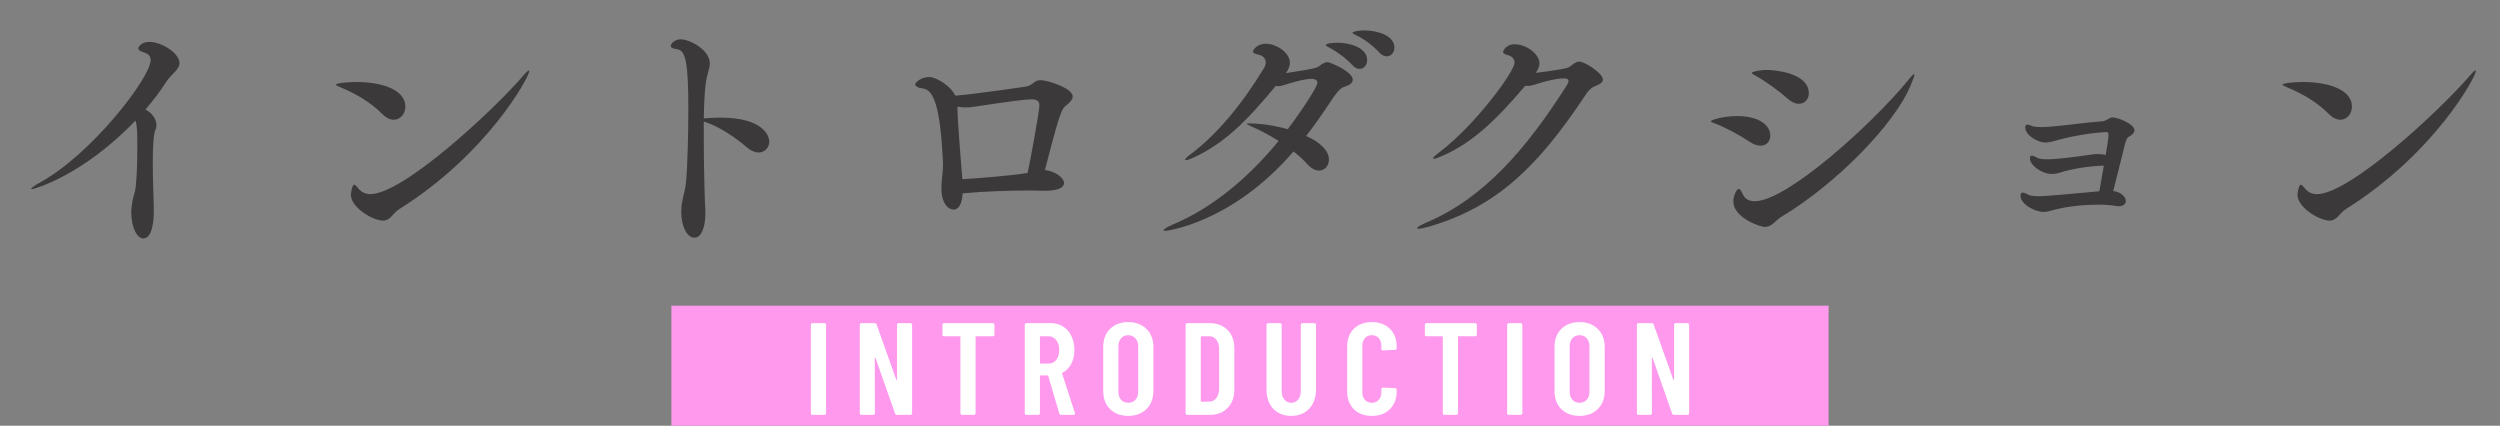
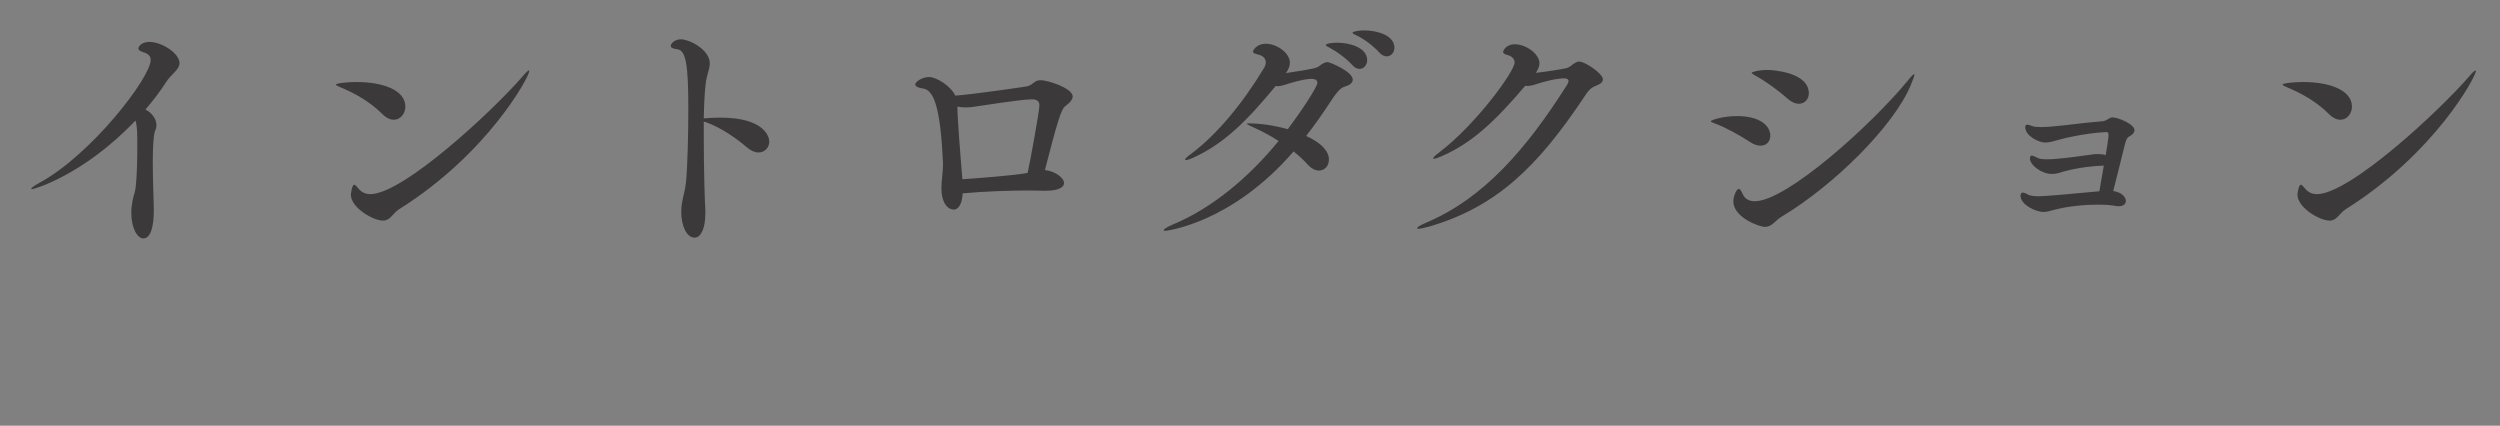
<svg xmlns="http://www.w3.org/2000/svg" width="458" height="78" viewBox="0 0 458 78" fill="none">
  <rect x="0" y="0" width="458" height="78" fill="#808080" stroke="none" />
  <path d="M24.82 22.08C15.316 32.064 6.244 34.656 5.86 34.656C5.764 34.656 5.716 34.608 5.716 34.56C5.716 34.416 6.34 33.984 7.204 33.504C16.708 28.368 27.604 14.208 27.604 10.992C27.604 10.32 27.22 9.84 26.212 9.552C25.588 9.36 25.348 9.12 25.348 8.88C25.348 8.496 25.972 7.68 27.364 7.68C29.62 7.68 32.884 9.744 32.884 11.568C32.884 12.768 31.396 13.536 30.436 15.024C29.38 16.704 28.084 18.384 26.644 20.064C27.796 20.64 28.66 21.792 28.66 22.896C28.66 23.232 28.612 23.52 28.468 23.808C28.132 24.48 27.988 26.88 27.988 29.568C27.988 33.12 28.18 37.152 28.18 38.592C28.18 41.184 27.7 43.68 26.26 43.68C25.156 43.68 24.052 41.76 24.052 38.976C24.052 38.256 24.148 37.488 24.292 36.72C24.532 35.472 24.724 35.472 24.868 34.176C25.108 31.968 25.156 29.088 25.156 26.688C25.156 24.528 25.156 23.136 24.82 22.08ZM73.156 38.304C72.532 38.688 72.1 39.264 71.668 39.696C71.236 40.128 70.804 40.416 70.18 40.416C68.308 40.416 64.276 38.016 64.276 35.664C64.276 35.616 64.468 33.84 64.9 33.84C65.092 33.84 65.332 34.128 65.764 34.656C66.244 35.184 66.916 35.568 67.828 35.568C73.876 35.568 90.34 20.256 95.764 13.968C96.388 13.2 96.772 12.912 96.868 12.912C96.916 12.912 96.964 12.912 96.964 13.008C96.964 14.064 89.38 28.128 73.156 38.304ZM72.148 21.936C71.524 21.936 70.804 21.648 70.084 20.928C67.828 18.672 65.14 17.136 62.356 15.984C61.78 15.744 61.54 15.6 61.54 15.504C61.54 15.264 63.46 15.024 65.284 15.024C70.276 15.024 74.26 16.56 74.26 19.536C74.26 20.832 73.348 21.936 72.148 21.936ZM129.22 38.496V39.168C129.22 41.568 128.5 43.536 127.252 43.536C125.716 43.536 124.804 41.232 124.804 38.784C124.804 38.208 124.852 37.536 124.996 36.912C125.284 35.28 125.476 35.136 125.668 33.408C125.956 30.624 126.1 24.624 126.1 19.92C126.1 11.856 125.668 9.216 124.084 9.024C123.268 8.928 122.884 8.736 122.884 8.4C122.884 7.968 123.652 7.2 124.708 7.2C126.34 7.2 130.036 9.12 130.036 11.616C130.036 12.624 129.46 13.68 129.268 15.456C129.076 17.04 128.98 19.248 128.932 21.696C129.076 21.696 129.268 21.648 129.46 21.648C130.18 21.6 131.044 21.552 132.004 21.552C140.068 21.552 140.932 25.104 140.932 25.92C140.932 27.024 140.116 27.936 138.964 27.936C138.34 27.936 137.572 27.648 136.804 26.976C134.98 25.392 132.1 23.376 129.412 22.416L128.932 22.272V25.152C128.932 31.152 129.124 37.344 129.22 38.496ZM191.524 34.944H191.188C190.468 34.944 189.604 34.896 188.596 34.896C185.188 34.896 180.436 35.04 176.356 35.424C176.26 37.536 175.492 38.4 174.724 38.4C173.764 38.4 172.468 37.344 172.468 34.464C172.468 33.024 172.756 31.632 172.756 30.192V29.76C172.276 19.584 171.076 16.56 169.156 16.224C168.1 16.08 167.668 15.792 167.668 15.456C167.668 15.12 168.724 14.112 170.212 14.112C171.508 14.112 174.148 15.696 175.012 17.52C178.372 17.28 187.492 15.936 188.068 15.84C189.268 15.6 189.46 14.688 190.612 14.688C192.004 14.688 196.516 16.176 196.516 17.664C196.516 18.144 196.132 18.72 195.124 19.488C194.404 19.968 193.684 22.416 191.428 31.152C193.396 31.392 194.932 32.592 194.932 33.552C194.932 34.272 194.02 34.944 191.524 34.944ZM176.116 30.528L176.308 32.832C178.084 32.736 185.764 32.16 188.26 31.68C188.692 29.808 190.42 20.352 190.42 19.296C190.42 18.672 190.084 18.192 189.076 18.192C186.628 18.24 179.764 19.392 178.276 19.584C177.892 19.632 177.412 19.68 176.932 19.68C176.452 19.68 175.924 19.632 175.396 19.536V19.728C175.396 21.456 176.02 29.616 176.116 30.528ZM254.066 10.32C253.634 10.32 253.154 10.128 252.722 9.648C251.426 8.256 249.89 7.152 248.594 6.528C248.162 6.336 247.778 6.144 247.778 6C247.778 5.808 248.786 5.568 249.938 5.568C252.29 5.568 255.458 6.48 255.458 8.736C255.458 9.6 254.834 10.32 254.066 10.32ZM249.074 12.624C248.642 12.624 248.21 12.432 247.778 11.952C246.482 10.56 244.898 9.456 243.65 8.784C243.218 8.544 242.882 8.4 242.882 8.256C242.882 7.968 244.13 7.824 244.994 7.824C247.01 7.824 250.466 8.592 250.466 11.04C250.466 11.904 249.842 12.624 249.074 12.624ZM236.978 27.744C225.602 40.944 213.65 42.288 213.506 42.288C213.266 42.288 213.17 42.24 213.17 42.192C213.17 42 213.746 41.616 214.85 41.136C222.146 38.112 228.866 32.4 234.242 25.824C232.754 24.864 231.218 24.048 229.826 23.424C228.962 23.04 228.434 22.8 228.434 22.656C228.434 22.608 228.578 22.608 228.866 22.608C232.082 22.608 235.25 23.472 235.922 23.664C238.322 20.496 241.346 15.936 241.346 15.168C241.346 14.736 241.01 14.448 240.242 14.448C238.85 14.448 236.018 15.312 235.49 15.504C234.962 15.648 234.53 15.792 234.098 15.792C233.954 15.792 233.858 15.744 233.714 15.744C228.338 22.272 224.162 26.352 218.69 28.848C217.97 29.184 217.49 29.328 217.25 29.328C217.154 29.328 217.106 29.328 217.106 29.232C217.106 29.088 217.442 28.752 218.162 28.224C223.106 24.528 227.762 18.768 231.554 12.48C231.794 12.096 231.89 11.76 231.89 11.424C231.89 10.752 231.41 10.176 230.45 9.984C229.874 9.84 229.538 9.696 229.538 9.456C229.538 9.312 230.114 8.016 231.89 8.016C233.954 8.016 236.306 9.744 236.306 11.472C236.306 12.144 236.018 12.768 235.586 13.392C241.01 12.576 241.25 12.432 241.682 12.096C242.258 11.664 242.738 11.376 243.218 11.376C243.602 11.376 247.826 13.104 247.826 14.592C247.826 15.168 247.298 15.6 246.29 15.888C245.474 16.128 244.658 17.232 243.746 18.624C242.306 20.832 240.818 22.944 239.282 24.912C241.778 26.016 243.458 27.552 243.458 29.232C243.458 30.384 242.69 31.248 241.634 31.248C241.01 31.248 240.242 30.912 239.522 30.096C238.802 29.28 237.938 28.512 236.978 27.744ZM279.44 15.696C273.968 22.128 269.696 26.208 264.128 28.608C263.456 28.896 262.928 29.088 262.736 29.088C262.64 29.088 262.544 29.04 262.544 28.992C262.544 28.848 262.88 28.512 263.648 27.936C270.416 22.8 277.472 13.056 277.472 11.472C277.472 10.8 276.992 10.272 276.176 10.08C275.6 9.936 275.36 9.744 275.36 9.504C275.36 9.408 275.792 8.112 277.52 8.112C279.584 8.112 282.032 9.888 282.032 11.616C282.032 12.192 281.744 12.768 281.36 13.344C283.136 13.152 285.968 12.72 286.976 12.48C287.552 12.336 287.84 12 288.32 11.664C288.704 11.424 288.992 11.28 289.328 11.28C290.336 11.28 293.648 13.44 293.648 14.544C293.648 15.072 293.168 15.408 292.304 15.744C291.248 16.128 290.768 16.944 289.904 18.24C281.84 30.192 274.4 37.872 261.776 41.52C260.864 41.76 260.24 41.904 259.904 41.904C259.712 41.904 259.616 41.856 259.616 41.808C259.616 41.616 260.144 41.28 261.248 40.8C271.856 36.336 279.68 27.216 287.024 15.648C287.168 15.408 287.36 15.072 287.36 14.832C287.36 14.592 287.168 14.352 286.496 14.352C286.064 14.352 284.384 14.448 281.168 15.504C280.688 15.648 280.256 15.744 279.872 15.744C279.728 15.744 279.584 15.744 279.44 15.696ZM329.55 19.008C328.926 19.008 328.206 18.72 327.39 18C325.806 16.56 323.31 14.784 321.534 13.824C321.102 13.584 320.91 13.44 320.91 13.344C320.91 13.2 322.11 12.816 323.79 12.816C324.942 12.816 331.374 13.296 331.374 17.088C331.374 18.144 330.654 19.008 329.55 19.008ZM326.382 39.696C325.758 40.08 325.278 40.608 324.798 40.992C324.366 41.328 323.934 41.568 323.31 41.568C322.35 41.568 317.55 39.84 317.55 36.912C317.55 35.904 318.126 34.608 318.558 34.608C318.846 34.608 319.086 35.184 319.326 35.664C319.662 36.384 320.334 36.864 321.486 36.864C327.342 36.864 342.894 22.8 349.374 14.928C350.094 14.016 350.526 13.584 350.67 13.584C350.718 13.584 350.718 13.632 350.718 13.68C350.718 13.92 350.478 14.544 350.046 15.6C347.022 22.944 336.174 33.84 326.382 39.696ZM322.542 26.688C321.966 26.688 321.294 26.496 320.526 25.968C318.798 24.816 316.014 23.28 314.142 22.608C313.662 22.416 313.422 22.32 313.422 22.224C313.422 21.984 315.678 21.264 318.222 21.264C322.35 21.264 324.318 22.992 324.318 24.864C324.318 25.872 323.646 26.688 322.542 26.688ZM384.604 35.04L385.42 30.336C383.548 30.384 380.812 30.672 377.98 31.44C377.404 31.632 376.636 31.872 375.916 31.872C373.948 31.872 371.884 30.192 371.884 29.04C371.884 28.656 372.028 28.512 372.22 28.512C372.412 28.512 372.604 28.608 372.844 28.704L373.324 28.944C373.66 29.136 374.38 29.184 375.052 29.184C375.724 29.184 376.396 29.136 376.876 29.088C379.324 28.896 381.868 28.464 383.5 28.272C383.788 28.224 384.076 28.224 384.316 28.224C384.844 28.224 385.324 28.272 385.756 28.416C385.948 27.408 386.284 25.248 386.284 24.768C386.284 24.24 386.092 24.192 385.852 24.192C382.54 24.384 379.276 25.008 376.732 25.728C375.916 25.968 375.244 26.112 374.668 26.112C373.516 26.112 371.02 24.912 371.02 23.28C371.02 23.04 371.116 22.848 371.404 22.848H371.548C371.74 22.896 372.076 22.992 372.268 23.088C372.604 23.232 373.228 23.28 373.9 23.28C374.668 23.28 375.436 23.232 375.868 23.184C379.228 22.896 381.82 22.464 385.084 22.224C385.612 22.176 385.852 22.032 386.236 21.792C386.476 21.648 386.716 21.504 387.052 21.504C387.916 21.504 391.036 22.704 391.036 23.856C391.036 24.336 390.556 24.768 390.076 25.008C389.596 25.248 389.452 25.824 389.308 26.352L387.148 34.992C388.684 35.232 389.452 36.096 389.452 36.816C389.452 37.344 389.02 37.776 388.156 37.776C388.012 37.776 387.772 37.776 387.58 37.728C386.812 37.584 385.66 37.488 384.364 37.488C381.916 37.488 378.892 37.776 376.492 38.4C375.676 38.592 375.052 38.832 374.38 38.832C372.94 38.832 370.156 37.488 370.156 35.856C370.156 35.472 370.348 35.28 370.588 35.28C370.732 35.28 370.828 35.328 370.972 35.376C371.164 35.424 371.452 35.616 371.644 35.712C372.028 35.904 372.844 35.952 373.66 35.952C374.62 35.952 379.564 35.52 384.604 35.04ZM429.772 38.304C429.148 38.688 428.716 39.264 428.284 39.696C427.852 40.128 427.42 40.416 426.796 40.416C424.924 40.416 420.892 38.016 420.892 35.664C420.892 35.616 421.084 33.84 421.516 33.84C421.708 33.84 421.948 34.128 422.38 34.656C422.86 35.184 423.532 35.568 424.444 35.568C430.492 35.568 446.956 20.256 452.38 13.968C453.004 13.2 453.388 12.912 453.484 12.912C453.532 12.912 453.58 12.912 453.58 13.008C453.58 14.064 445.996 28.128 429.772 38.304ZM428.764 21.936C428.14 21.936 427.42 21.648 426.7 20.928C424.444 18.672 421.756 17.136 418.972 15.984C418.396 15.744 418.156 15.6 418.156 15.504C418.156 15.264 420.076 15.024 421.9 15.024C426.892 15.024 430.876 16.56 430.876 19.536C430.876 20.832 429.964 21.936 428.764 21.936Z" fill="#3B3939" />
-   <rect width="212" height="22" transform="translate(123 56)" fill="#FF99ED" />
-   <path d="M148.839 76C148.759 76 148.687 75.976 148.623 75.928C148.575 75.864 148.551 75.792 148.551 75.712V59.488C148.551 59.408 148.575 59.344 148.623 59.296C148.687 59.232 148.759 59.2 148.839 59.2H151.047C151.127 59.2 151.191 59.232 151.239 59.296C151.303 59.344 151.335 59.408 151.335 59.488V75.712C151.335 75.792 151.303 75.864 151.239 75.928C151.191 75.976 151.127 76 151.047 76H148.839ZM164.334 59.488C164.334 59.408 164.358 59.344 164.406 59.296C164.47 59.232 164.542 59.2 164.622 59.2H166.806C166.886 59.2 166.95 59.232 166.998 59.296C167.062 59.344 167.094 59.408 167.094 59.488V75.712C167.094 75.792 167.062 75.864 166.998 75.928C166.95 75.976 166.886 76 166.806 76H164.286C164.126 76 164.022 75.92 163.974 75.76L160.398 65.584C160.382 65.536 160.35 65.52 160.302 65.536C160.27 65.536 160.254 65.56 160.254 65.608L160.278 75.712C160.278 75.792 160.246 75.864 160.182 75.928C160.134 75.976 160.07 76 159.99 76H157.806C157.726 76 157.654 75.976 157.59 75.928C157.542 75.864 157.518 75.792 157.518 75.712V59.488C157.518 59.408 157.542 59.344 157.59 59.296C157.654 59.232 157.726 59.2 157.806 59.2H160.278C160.438 59.2 160.542 59.28 160.59 59.44L164.19 69.544C164.206 69.592 164.23 69.616 164.262 69.616C164.31 69.6 164.334 69.568 164.334 69.52V59.488ZM181.898 59.2C181.978 59.2 182.042 59.232 182.09 59.296C182.154 59.344 182.186 59.408 182.186 59.488V61.312C182.186 61.392 182.154 61.464 182.09 61.528C182.042 61.576 181.978 61.6 181.898 61.6H178.85C178.77 61.6 178.73 61.64 178.73 61.72V75.712C178.73 75.792 178.698 75.864 178.634 75.928C178.586 75.976 178.522 76 178.442 76H176.234C176.154 76 176.082 75.976 176.018 75.928C175.97 75.864 175.946 75.792 175.946 75.712V61.72C175.946 61.64 175.906 61.6 175.826 61.6H172.946C172.866 61.6 172.794 61.576 172.73 61.528C172.682 61.464 172.658 61.392 172.658 61.312V59.488C172.658 59.408 172.682 59.344 172.73 59.296C172.794 59.232 172.866 59.2 172.946 59.2H181.898ZM194.381 76C194.221 76 194.117 75.92 194.069 75.76L192.029 68.872C191.997 68.808 191.957 68.776 191.909 68.776H190.637C190.557 68.776 190.517 68.816 190.517 68.896V75.712C190.517 75.792 190.485 75.864 190.421 75.928C190.373 75.976 190.309 76 190.229 76H188.021C187.941 76 187.869 75.976 187.805 75.928C187.757 75.864 187.733 75.792 187.733 75.712V59.488C187.733 59.408 187.757 59.344 187.805 59.296C187.869 59.232 187.941 59.2 188.021 59.2H192.533C193.381 59.2 194.125 59.408 194.765 59.824C195.421 60.224 195.925 60.8 196.277 61.552C196.645 62.288 196.829 63.136 196.829 64.096C196.829 65.088 196.637 65.944 196.253 66.664C195.869 67.384 195.333 67.928 194.645 68.296C194.581 68.312 194.557 68.36 194.573 68.44L196.925 75.664C196.941 75.696 196.949 75.736 196.949 75.784C196.949 75.928 196.861 76 196.685 76H194.381ZM190.637 61.6C190.557 61.6 190.517 61.64 190.517 61.72V66.496C190.517 66.576 190.557 66.616 190.637 66.616H192.101C192.677 66.616 193.141 66.392 193.493 65.944C193.861 65.496 194.045 64.888 194.045 64.12C194.045 63.352 193.861 62.744 193.493 62.296C193.141 61.832 192.677 61.6 192.101 61.6H190.637ZM206.692 76.192C205.316 76.192 204.204 75.776 203.356 74.944C202.524 74.112 202.108 73.008 202.108 71.632V63.568C202.108 62.192 202.524 61.088 203.356 60.256C204.204 59.424 205.316 59.008 206.692 59.008C208.068 59.008 209.18 59.424 210.028 60.256C210.876 61.088 211.3 62.192 211.3 63.568V71.632C211.3 73.008 210.876 74.112 210.028 74.944C209.18 75.776 208.068 76.192 206.692 76.192ZM206.692 73.792C207.236 73.792 207.676 73.608 208.012 73.24C208.348 72.856 208.516 72.36 208.516 71.752V63.448C208.516 62.84 208.348 62.352 208.012 61.984C207.676 61.6 207.236 61.408 206.692 61.408C206.148 61.408 205.708 61.6 205.372 61.984C205.052 62.352 204.892 62.84 204.892 63.448V71.752C204.892 72.36 205.052 72.856 205.372 73.24C205.708 73.608 206.148 73.792 206.692 73.792ZM217.487 76C217.407 76 217.335 75.976 217.271 75.928C217.223 75.864 217.199 75.792 217.199 75.712V59.488C217.199 59.408 217.223 59.344 217.271 59.296C217.335 59.232 217.407 59.2 217.487 59.2H221.591C222.967 59.2 224.063 59.616 224.879 60.448C225.711 61.28 226.127 62.392 226.127 63.784V71.416C226.127 72.808 225.711 73.92 224.879 74.752C224.063 75.584 222.967 76 221.591 76H217.487ZM219.983 73.48C219.983 73.56 220.023 73.6 220.103 73.6L221.543 73.576C222.071 73.576 222.495 73.368 222.815 72.952C223.151 72.52 223.327 71.952 223.343 71.248V63.952C223.343 63.232 223.175 62.664 222.839 62.248C222.519 61.816 222.079 61.6 221.519 61.6H220.103C220.023 61.6 219.983 61.64 219.983 61.72V73.48ZM236.559 76.192C235.183 76.192 234.079 75.752 233.247 74.872C232.431 73.976 232.023 72.8 232.023 71.344V59.488C232.023 59.408 232.047 59.344 232.095 59.296C232.159 59.232 232.231 59.2 232.311 59.2H234.519C234.599 59.2 234.663 59.232 234.711 59.296C234.775 59.344 234.807 59.408 234.807 59.488V71.632C234.807 72.272 234.967 72.792 235.287 73.192C235.607 73.592 236.031 73.792 236.559 73.792C237.087 73.792 237.511 73.592 237.831 73.192C238.151 72.792 238.311 72.272 238.311 71.632V59.488C238.311 59.408 238.335 59.344 238.383 59.296C238.447 59.232 238.519 59.2 238.599 59.2H240.807C240.887 59.2 240.951 59.232 240.999 59.296C241.063 59.344 241.095 59.408 241.095 59.488V71.344C241.095 72.8 240.679 73.976 239.847 74.872C239.015 75.752 237.919 76.192 236.559 76.192ZM251.311 76.192C249.951 76.192 248.855 75.784 248.023 74.968C247.207 74.136 246.799 73.04 246.799 71.68V63.496C246.799 62.12 247.207 61.032 248.023 60.232C248.855 59.416 249.951 59.008 251.311 59.008C252.687 59.008 253.791 59.416 254.623 60.232C255.455 61.032 255.871 62.12 255.871 63.496V63.784C255.871 63.864 255.839 63.936 255.775 64C255.727 64.064 255.663 64.096 255.583 64.096L253.351 64.192C253.159 64.192 253.063 64.096 253.063 63.904V63.304C253.063 62.744 252.903 62.288 252.583 61.936C252.263 61.584 251.839 61.408 251.311 61.408C250.799 61.408 250.383 61.584 250.063 61.936C249.743 62.288 249.583 62.744 249.583 63.304V71.896C249.583 72.456 249.743 72.912 250.063 73.264C250.383 73.616 250.799 73.792 251.311 73.792C251.839 73.792 252.263 73.616 252.583 73.264C252.903 72.912 253.063 72.456 253.063 71.896V71.296C253.063 71.216 253.087 71.152 253.135 71.104C253.199 71.04 253.271 71.008 253.351 71.008L255.583 71.104C255.663 71.104 255.727 71.136 255.775 71.2C255.839 71.248 255.871 71.312 255.871 71.392V71.68C255.871 73.04 255.455 74.136 254.623 74.968C253.791 75.784 252.687 76.192 251.311 76.192ZM270.271 59.2C270.351 59.2 270.415 59.232 270.463 59.296C270.527 59.344 270.559 59.408 270.559 59.488V61.312C270.559 61.392 270.527 61.464 270.463 61.528C270.415 61.576 270.351 61.6 270.271 61.6H267.223C267.143 61.6 267.103 61.64 267.103 61.72V75.712C267.103 75.792 267.071 75.864 267.007 75.928C266.959 75.976 266.895 76 266.815 76H264.607C264.527 76 264.455 75.976 264.391 75.928C264.343 75.864 264.319 75.792 264.319 75.712V61.72C264.319 61.64 264.279 61.6 264.199 61.6H261.319C261.239 61.6 261.167 61.576 261.103 61.528C261.055 61.464 261.031 61.392 261.031 61.312V59.488C261.031 59.408 261.055 59.344 261.103 59.296C261.167 59.232 261.239 59.2 261.319 59.2H270.271ZM276.395 76C276.315 76 276.243 75.976 276.179 75.928C276.131 75.864 276.107 75.792 276.107 75.712V59.488C276.107 59.408 276.131 59.344 276.179 59.296C276.243 59.232 276.315 59.2 276.395 59.2H278.603C278.683 59.2 278.747 59.232 278.795 59.296C278.859 59.344 278.891 59.408 278.891 59.488V75.712C278.891 75.792 278.859 75.864 278.795 75.928C278.747 75.976 278.683 76 278.603 76H276.395ZM289.37 76.192C287.994 76.192 286.882 75.776 286.034 74.944C285.202 74.112 284.786 73.008 284.786 71.632V63.568C284.786 62.192 285.202 61.088 286.034 60.256C286.882 59.424 287.994 59.008 289.37 59.008C290.746 59.008 291.858 59.424 292.706 60.256C293.554 61.088 293.978 62.192 293.978 63.568V71.632C293.978 73.008 293.554 74.112 292.706 74.944C291.858 75.776 290.746 76.192 289.37 76.192ZM289.37 73.792C289.914 73.792 290.354 73.608 290.69 73.24C291.026 72.856 291.194 72.36 291.194 71.752V63.448C291.194 62.84 291.026 62.352 290.69 61.984C290.354 61.6 289.914 61.408 289.37 61.408C288.826 61.408 288.386 61.6 288.05 61.984C287.73 62.352 287.57 62.84 287.57 63.448V71.752C287.57 72.36 287.73 72.856 288.05 73.24C288.386 73.608 288.826 73.792 289.37 73.792ZM306.693 59.488C306.693 59.408 306.717 59.344 306.765 59.296C306.829 59.232 306.901 59.2 306.981 59.2H309.165C309.245 59.2 309.309 59.232 309.357 59.296C309.421 59.344 309.453 59.408 309.453 59.488V75.712C309.453 75.792 309.421 75.864 309.357 75.928C309.309 75.976 309.245 76 309.165 76H306.645C306.485 76 306.381 75.92 306.333 75.76L302.757 65.584C302.741 65.536 302.709 65.52 302.661 65.536C302.629 65.536 302.613 65.56 302.613 65.608L302.637 75.712C302.637 75.792 302.605 75.864 302.541 75.928C302.493 75.976 302.429 76 302.349 76H300.165C300.085 76 300.013 75.976 299.949 75.928C299.901 75.864 299.877 75.792 299.877 75.712V59.488C299.877 59.408 299.901 59.344 299.949 59.296C300.013 59.232 300.085 59.2 300.165 59.2H302.637C302.797 59.2 302.901 59.28 302.949 59.44L306.549 69.544C306.565 69.592 306.589 69.616 306.621 69.616C306.669 69.6 306.693 69.568 306.693 69.52V59.488Z" fill="white" />
</svg>